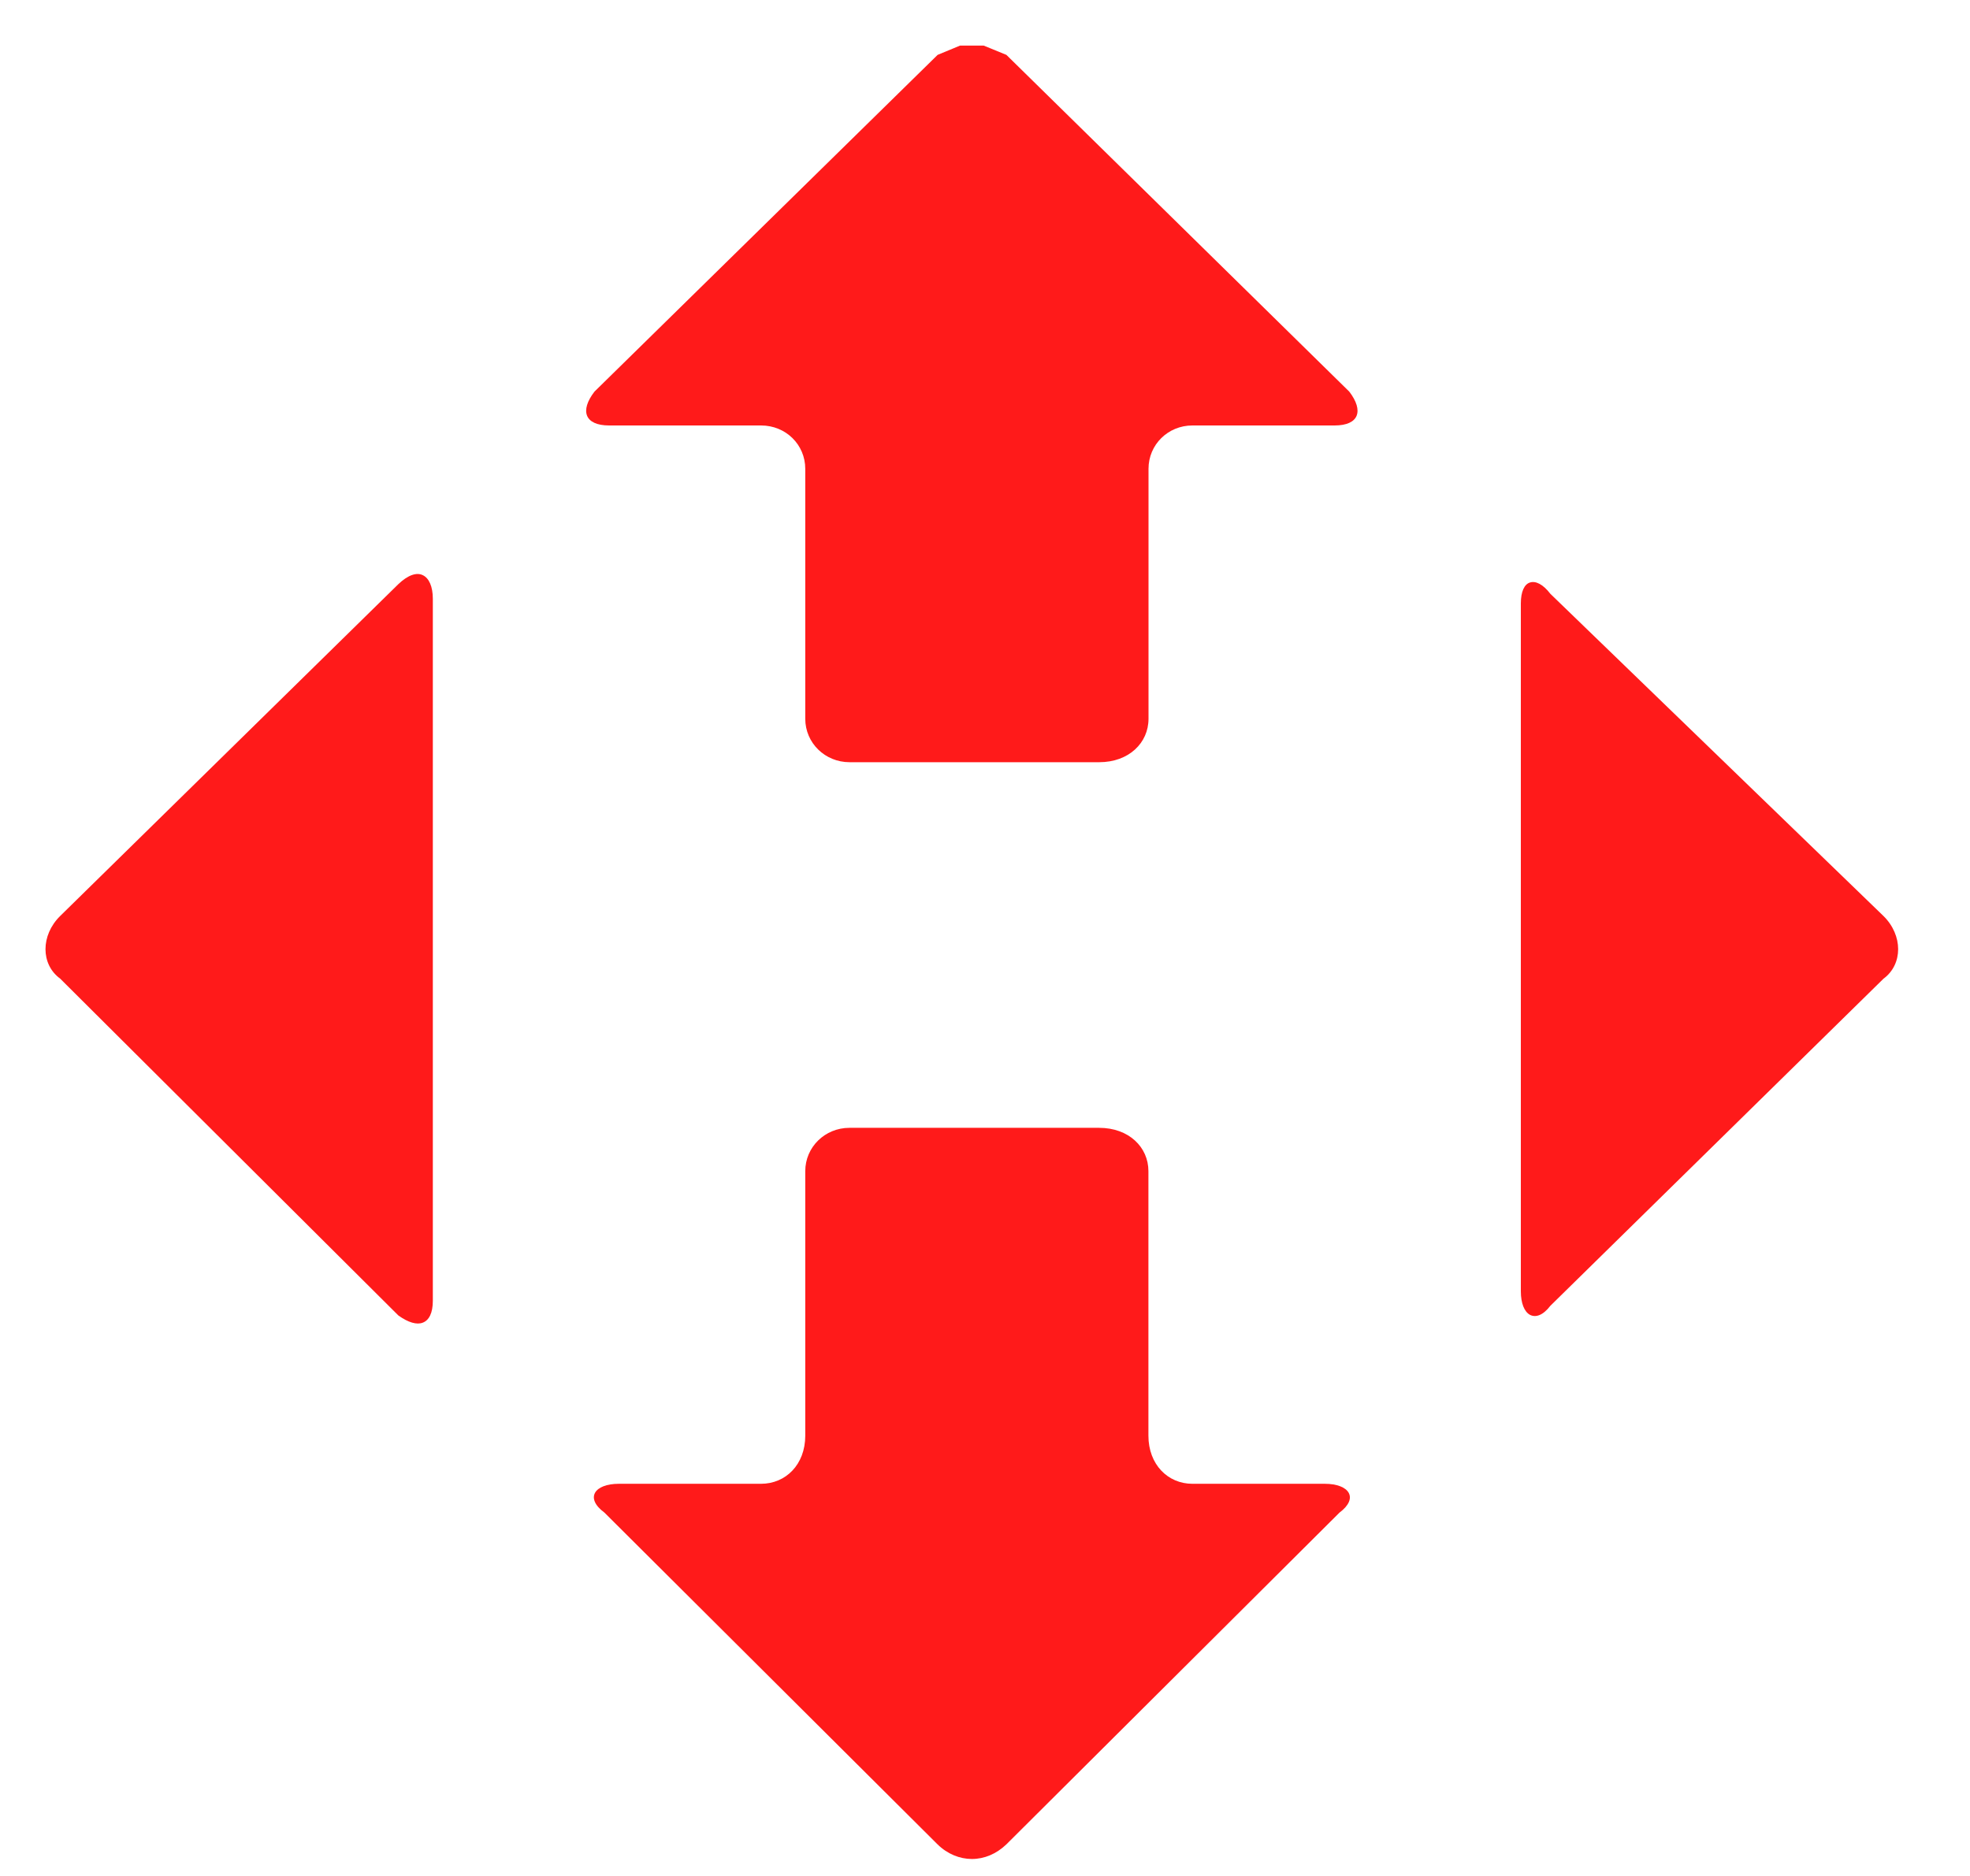
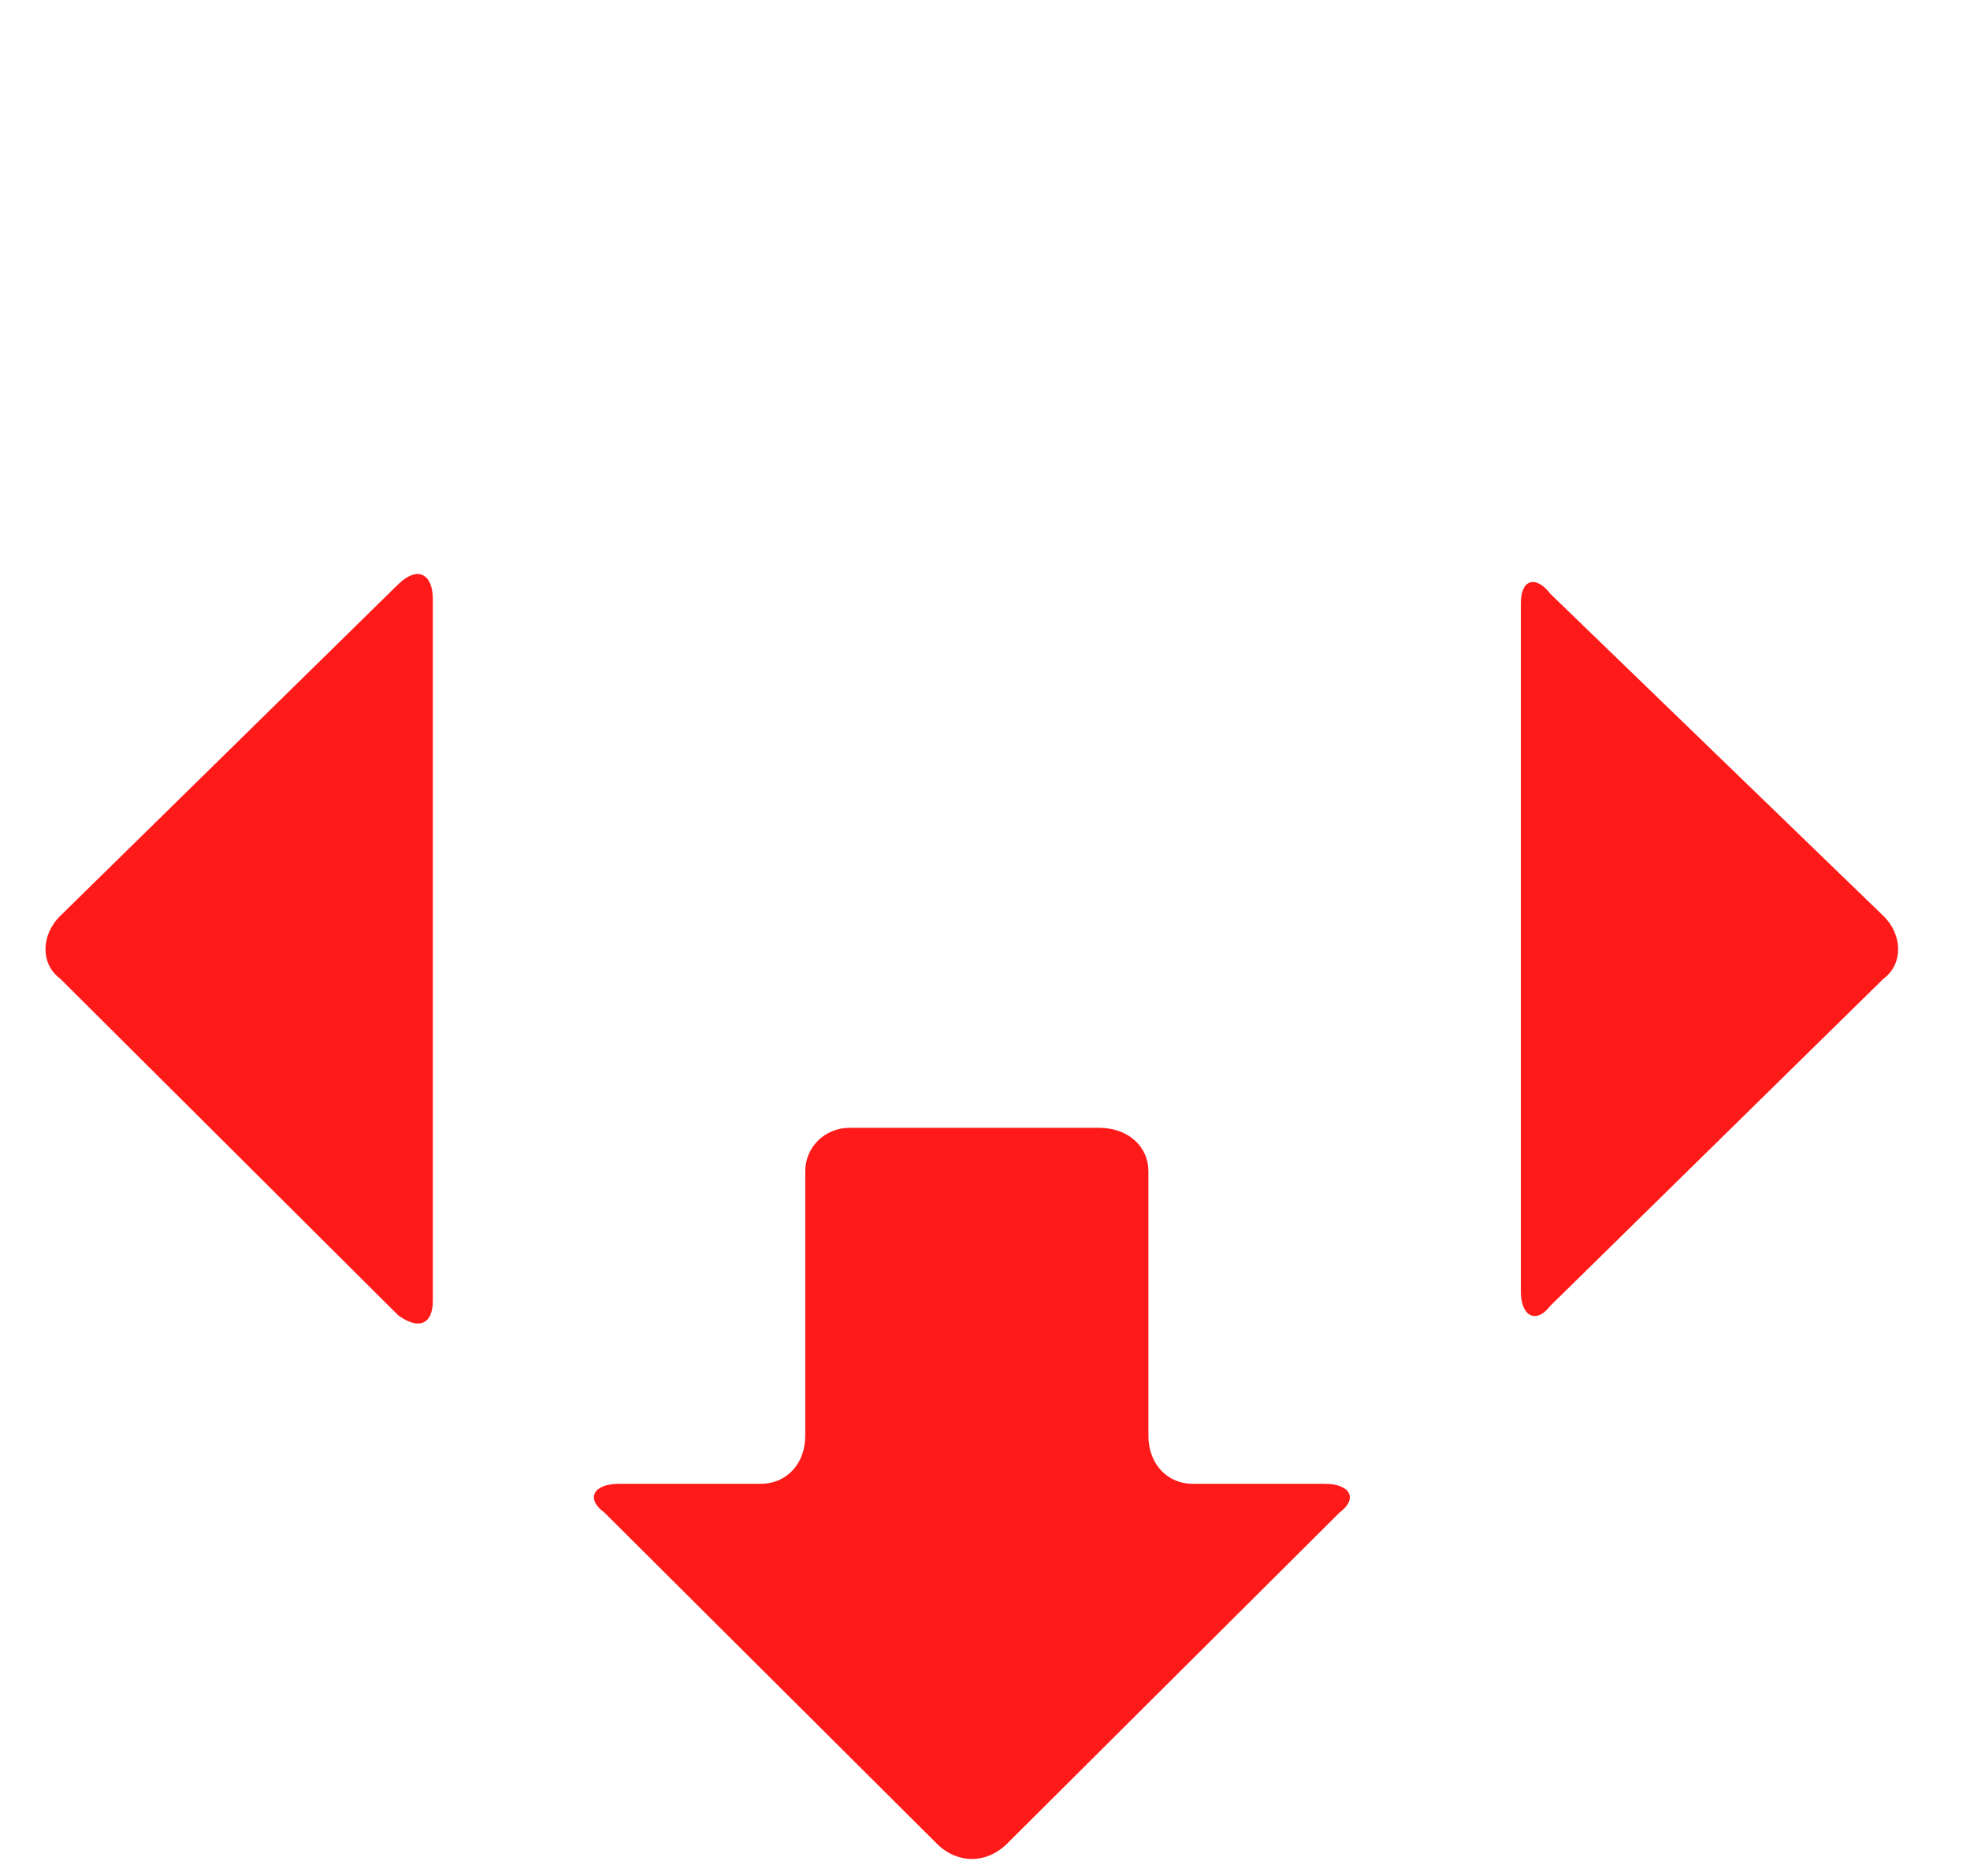
<svg xmlns="http://www.w3.org/2000/svg" width="21" height="20" viewBox="0 0 21 20" fill="none">
  <g clip-path="url(#clip0_640_944)">
    <path fill-rule="evenodd" clip-rule="evenodd" d="M16.31 6.21C16.37 6.191 16.448 6.228 16.527 6.331C16.527 6.331 16.527 6.331 20.078 9.766C20.286 9.971 20.286 10.281 20.078 10.434C20.078 10.434 20.078 10.434 16.527 13.921C16.448 14.024 16.37 14.049 16.31 14.018C16.25 13.986 16.212 13.896 16.212 13.766V6.433C16.212 6.306 16.25 6.228 16.31 6.21Z" fill="#FF1A1A" />
-     <path fill-rule="evenodd" clip-rule="evenodd" d="M10.234 0.486H10.486L10.728 0.585C10.728 0.585 10.728 0.585 14.383 4.175C14.54 4.38 14.487 4.536 14.226 4.536C14.226 4.536 14.226 4.536 12.711 4.536C12.45 4.536 12.243 4.741 12.243 4.998C12.243 4.998 12.243 4.998 12.243 7.663C12.243 7.921 12.032 8.126 11.718 8.126C11.718 8.126 11.718 8.126 9.056 8.126C8.795 8.126 8.584 7.921 8.584 7.663C8.584 7.663 8.584 7.663 8.584 4.998C8.584 4.741 8.377 4.536 8.113 4.536H6.494C6.233 4.536 6.179 4.38 6.337 4.175C6.337 4.175 6.337 4.175 9.995 0.585L10.234 0.486Z" fill="#FF1A1A" />
-     <path fill-rule="evenodd" clip-rule="evenodd" d="M4.507 6.132C4.573 6.163 4.614 6.253 4.614 6.384V13.868C4.614 13.999 4.573 14.076 4.507 14.101C4.444 14.126 4.353 14.101 4.246 14.024C4.246 14.024 4.246 14.024 0.641 10.433C0.433 10.281 0.433 9.971 0.641 9.766C0.641 9.766 0.641 9.766 4.246 6.228C4.353 6.126 4.444 6.101 4.507 6.132Z" fill="#FF1A1A" />
+     <path fill-rule="evenodd" clip-rule="evenodd" d="M4.507 6.132C4.573 6.163 4.614 6.253 4.614 6.384V13.868C4.614 13.999 4.573 14.076 4.507 14.101C4.444 14.126 4.353 14.101 4.246 14.024C4.246 14.024 4.246 14.024 0.641 10.433C0.433 10.281 0.433 9.971 0.641 9.766C0.641 9.766 0.641 9.766 4.246 6.228C4.353 6.126 4.444 6.101 4.507 6.132" fill="#FF1A1A" />
    <path fill-rule="evenodd" clip-rule="evenodd" d="M9.055 12.024C9.055 12.024 9.055 12.024 11.717 12.024C12.032 12.024 12.242 12.229 12.242 12.486C12.242 12.486 12.242 12.486 12.242 15.306C12.242 15.614 12.45 15.819 12.711 15.819H14.122C14.383 15.819 14.487 15.971 14.279 16.126C14.279 16.126 14.279 16.126 10.727 19.664C10.62 19.766 10.492 19.819 10.36 19.819C10.231 19.819 10.099 19.766 9.995 19.664C9.995 19.664 9.995 19.664 6.443 16.126C6.233 15.971 6.336 15.819 6.597 15.819C6.597 15.819 6.597 15.819 8.112 15.819C8.376 15.819 8.584 15.614 8.584 15.306C8.584 15.306 8.584 15.306 8.584 12.486C8.584 12.229 8.794 12.024 9.055 12.024Z" fill="#FF1A1A" />
  </g>
  <defs>
    <clipPath id="clip0_640_944">
      <rect width="20" height="19.333" fill="white" transform="translate(0.485 0.486)" />
    </clipPath>
  </defs>
</svg>